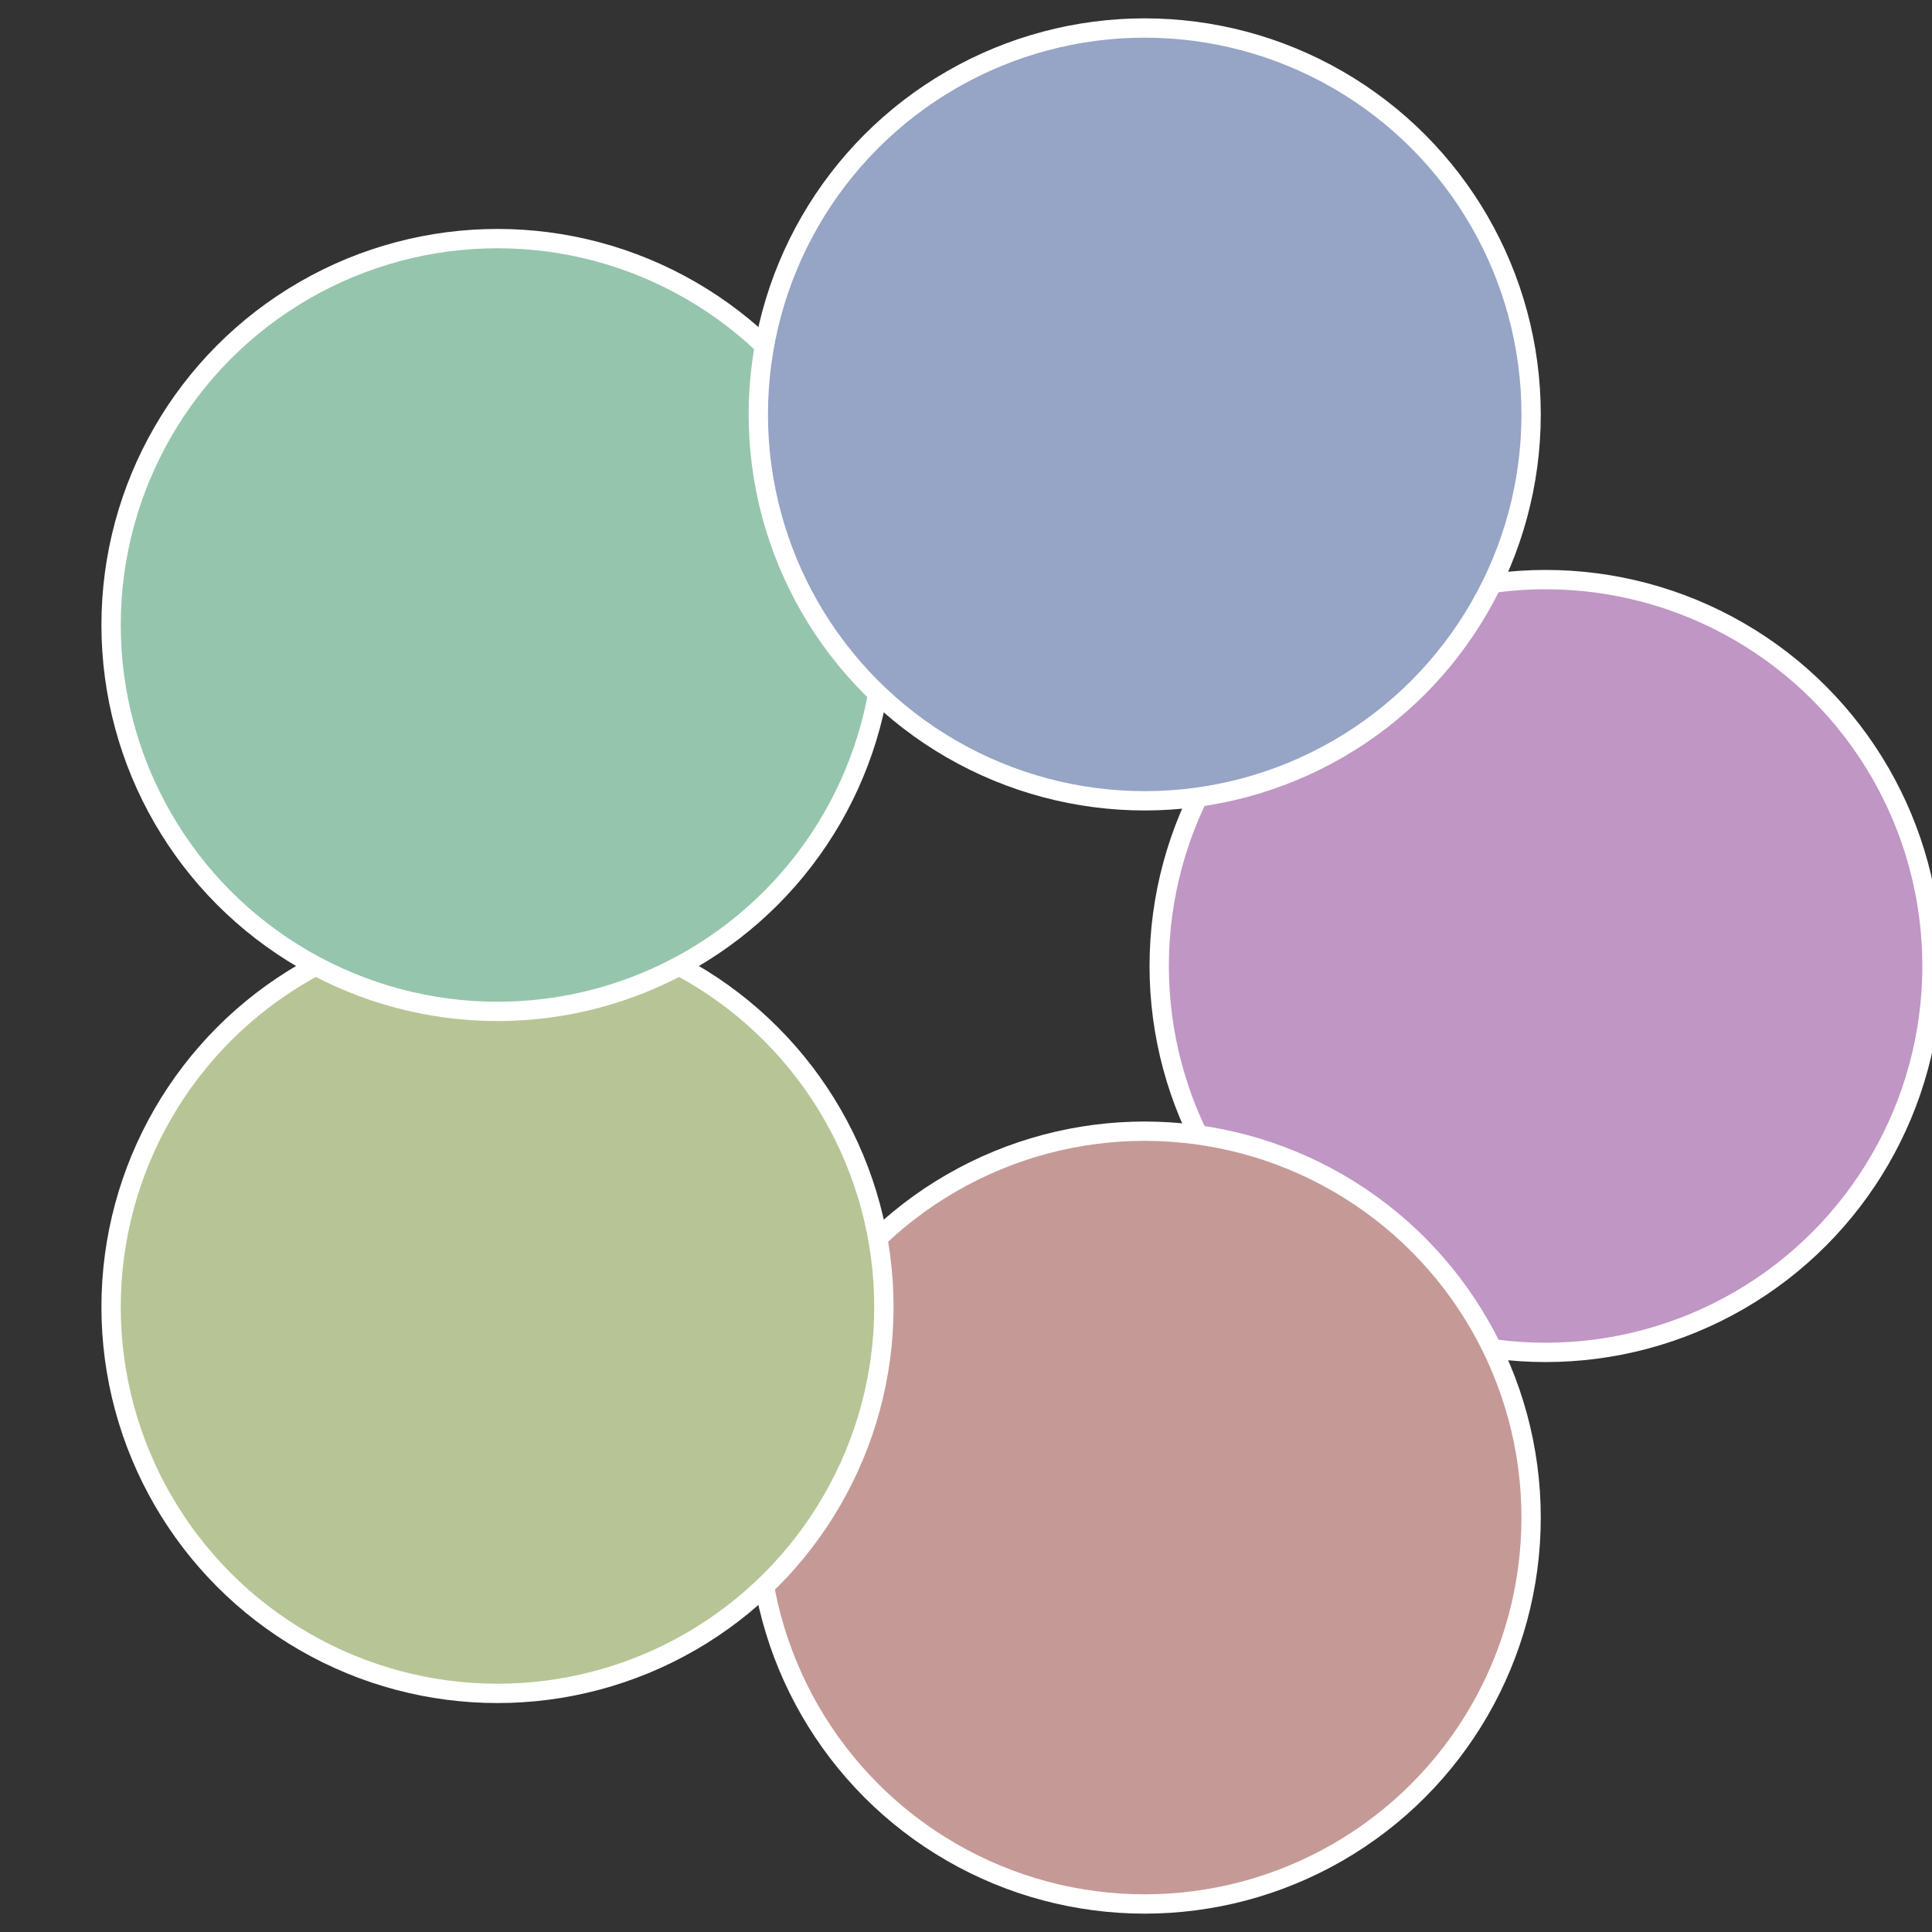
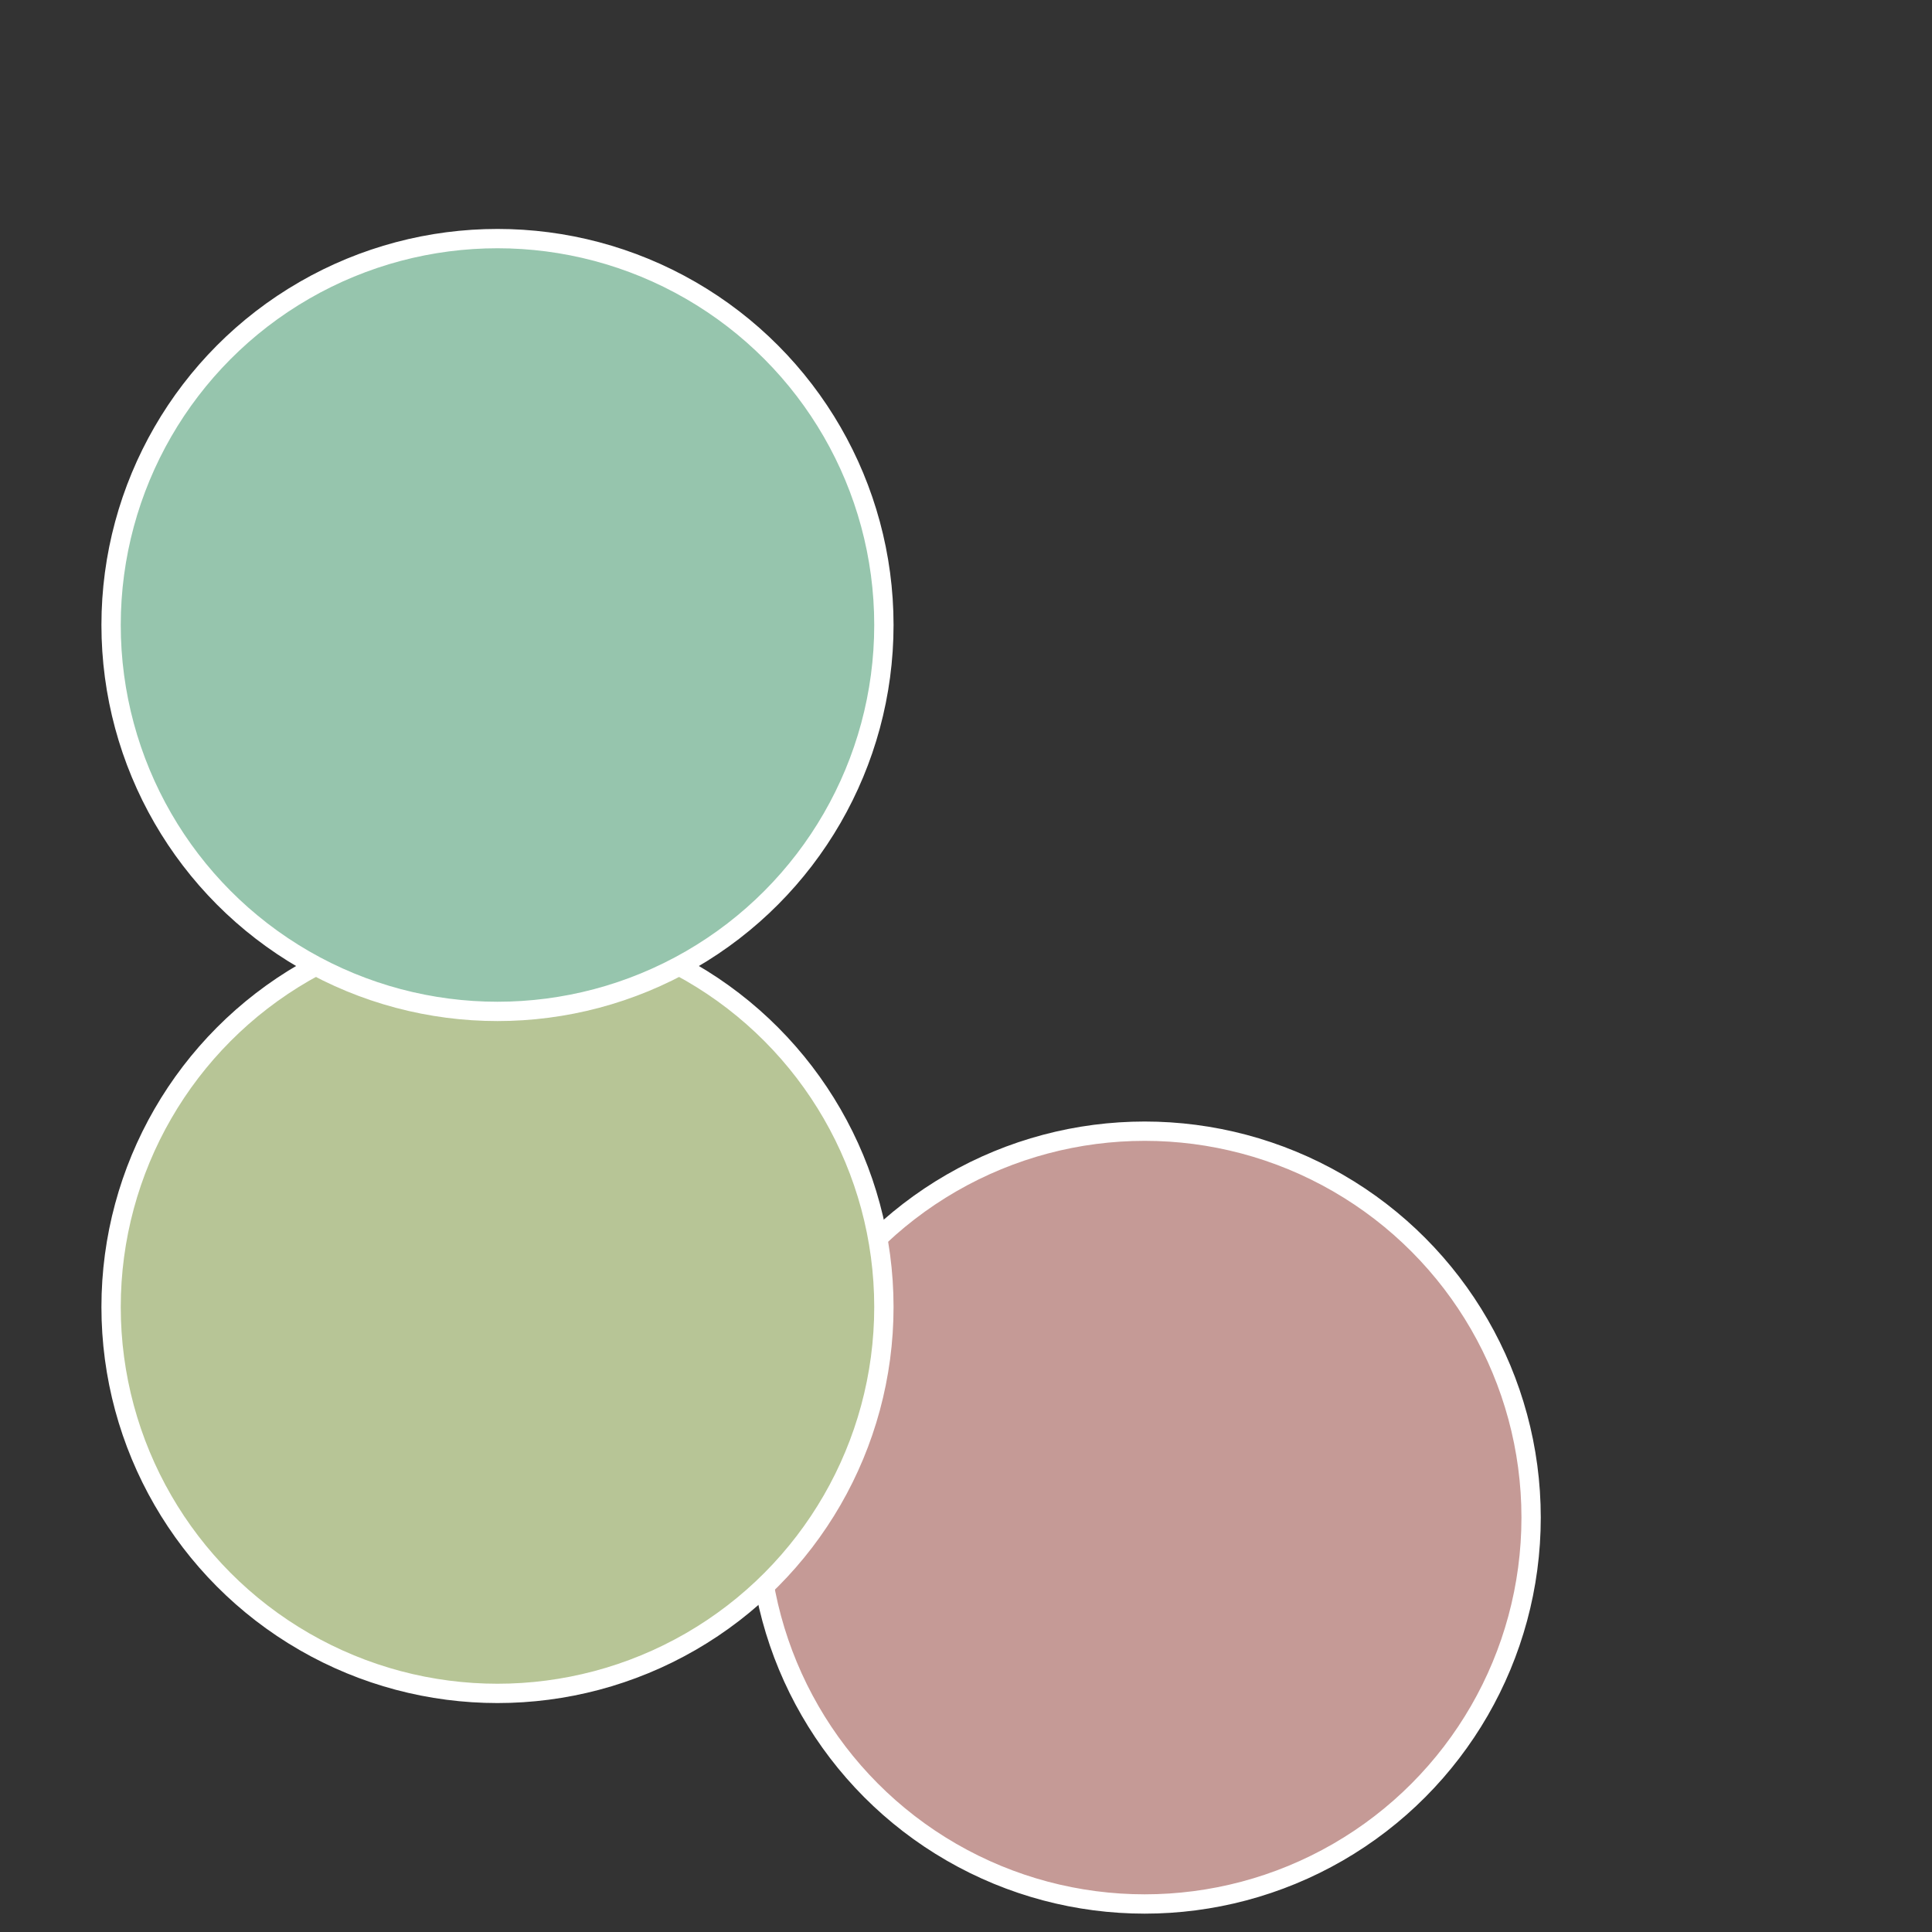
<svg xmlns="http://www.w3.org/2000/svg" width="500" height="500" viewBox="-1 -1 2 2">
  <rect x="-1" y="-1" width="2" height="2" fill="#333333" stroke="none" />
-   <circle cx="0.6" cy="0" r="0.4" fill="#c096c5" stroke="#fff" stroke-width="1%" />
  <circle cx="0.185" cy="0.571" r="0.4" fill="#c59a96" stroke="#fff" stroke-width="1%" />
  <circle cx="-0.485" cy="0.353" r="0.4" fill="#b7c596" stroke="#fff" stroke-width="1%" />
  <circle cx="-0.485" cy="-0.353" r="0.4" fill="#96c5ad" stroke="#fff" stroke-width="1%" />
-   <circle cx="0.185" cy="-0.571" r="0.4" fill="#96a4c5" stroke="#fff" stroke-width="1%" />
</svg>